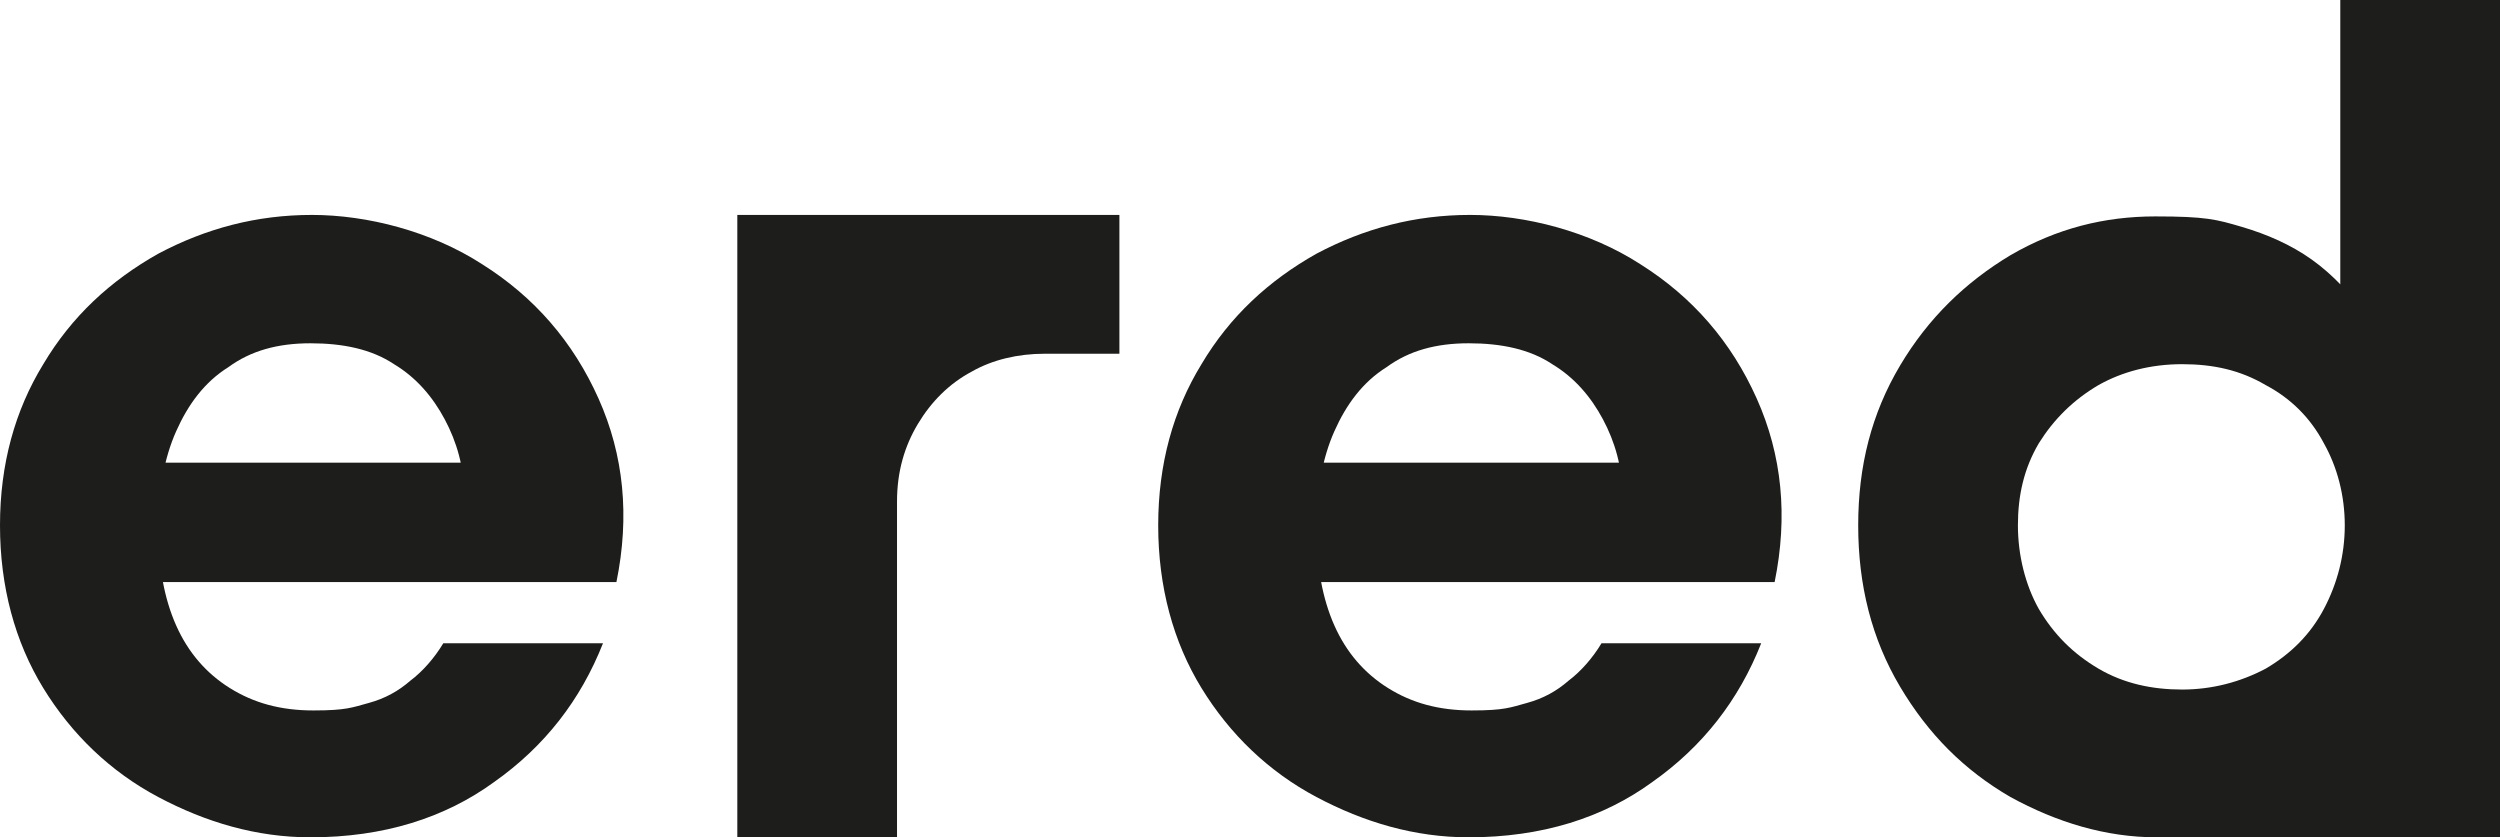
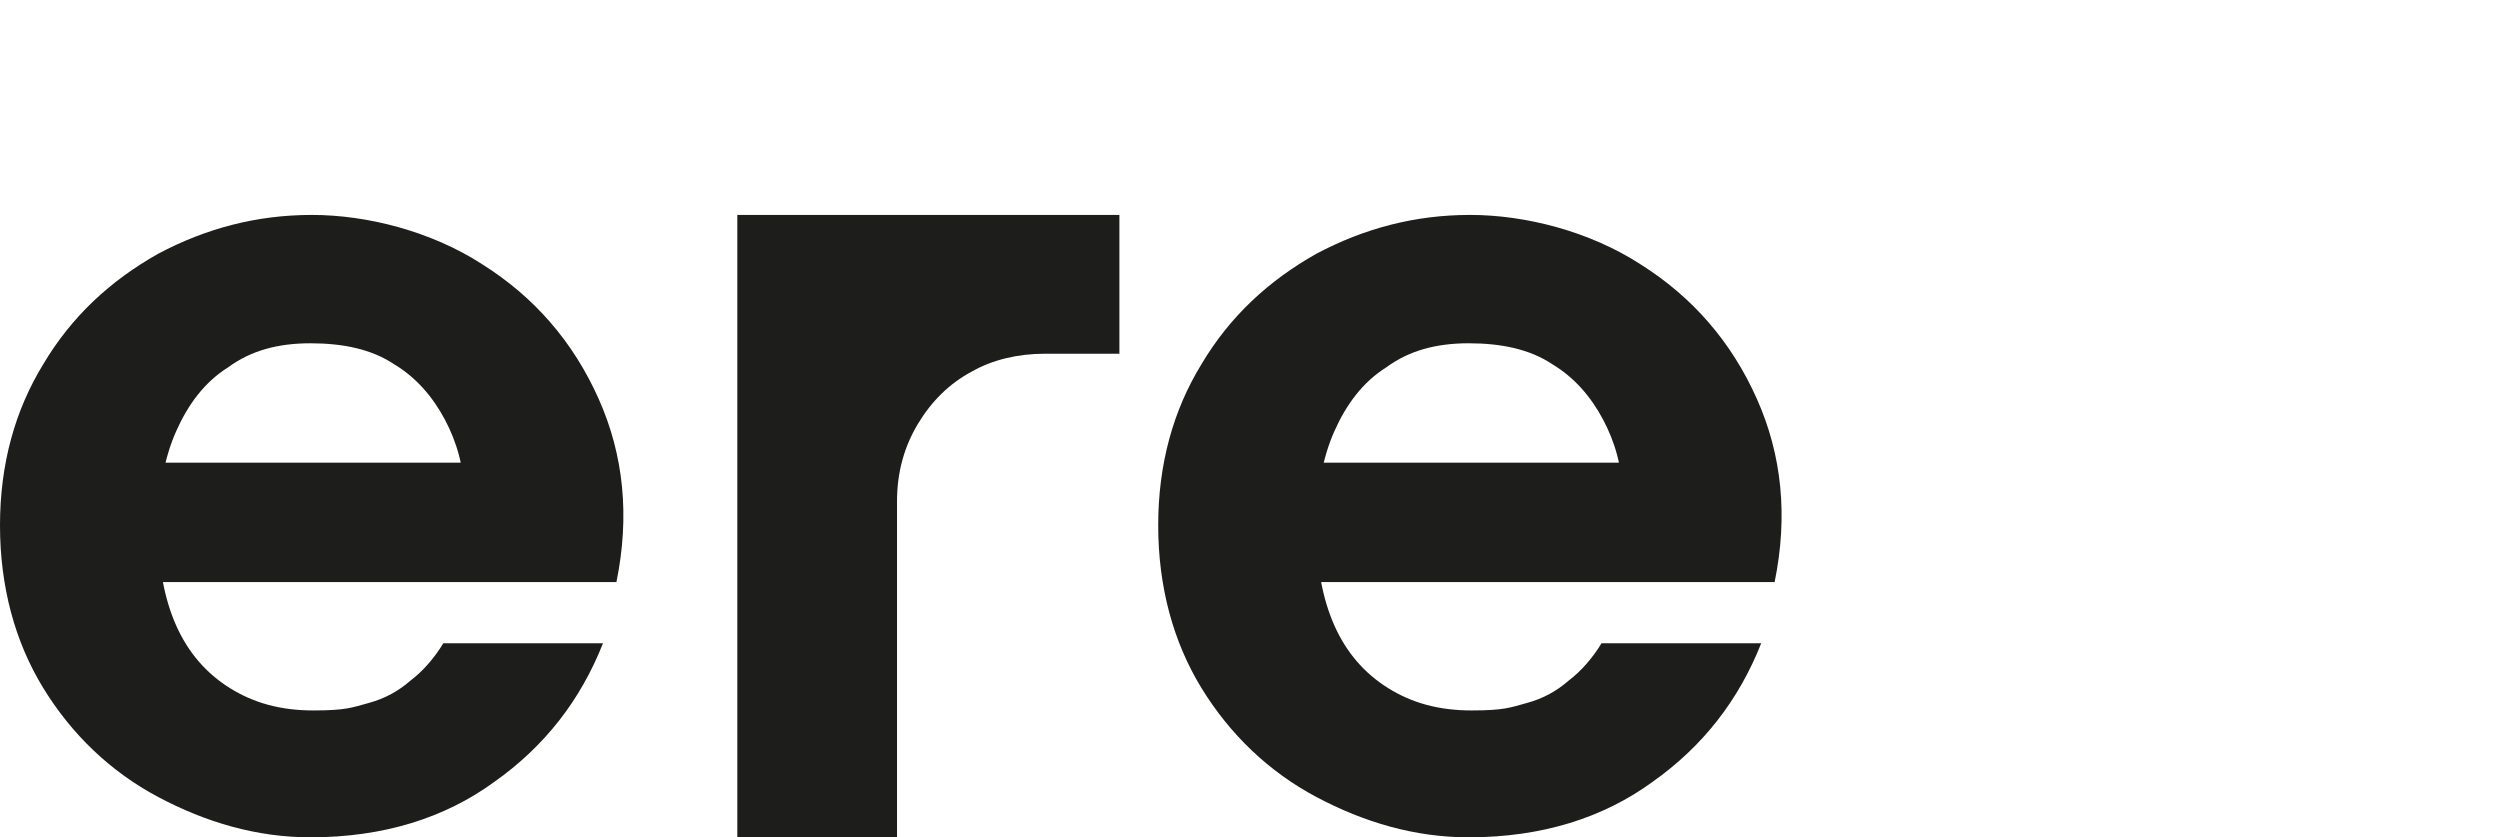
<svg xmlns="http://www.w3.org/2000/svg" version="1.1" viewBox="0 0 167.5 56.1">
  <defs>
    <style>
      .cls-1 {
        fill: #1d1d1b;
      }
    </style>
  </defs>
  <g>
    <g id="Laag_1">
      <g id="Laag_1-2" data-name="Laag_1">
        <path class="cls-1" d="M20.8,56.1c-3.6,0-7-1-10.2-2.7s-5.8-4.2-7.7-7.3S0,39.3,0,35.2s1-7.7,2.9-10.8c1.9-3.2,4.5-5.6,7.7-7.4,3.2-1.7,6.6-2.6,10.3-2.6s8,1.1,11.4,3.3c3.5,2.2,6.1,5.2,7.8,9s2.1,7.9,1.2,12.3H6.8v-8h26.9l-2.6,2.2c0-1.9-.5-3.6-1.3-5.1s-1.9-2.8-3.4-3.7c-1.5-1-3.4-1.4-5.6-1.4s-4,.5-5.5,1.6c-1.6,1-2.7,2.5-3.5,4.3s-1.2,4-1.2,6.5.4,4.7,1.2,6.5,2,3.2,3.6,4.2,3.4,1.5,5.6,1.5,2.6-.2,3.7-.5,2-.8,2.8-1.5c.8-.6,1.6-1.5,2.2-2.5h10.7c-1.5,3.8-3.9,6.9-7.3,9.3-3.3,2.4-7.4,3.7-12.3,3.7h0Z" />
        <path class="cls-1" d="M49.5,14.4h25.5v9.3h-5c-1.8,0-3.5.4-4.9,1.2-1.5.8-2.7,2-3.6,3.5s-1.4,3.2-1.4,5.2v22.5h-10.7V14.4Z" />
        <path class="cls-1" d="M98.4,56.1c-3.6,0-7-1-10.2-2.7s-5.8-4.2-7.7-7.3-2.9-6.8-2.9-10.9,1-7.7,2.9-10.8c1.9-3.2,4.5-5.6,7.7-7.4,3.2-1.7,6.6-2.6,10.3-2.6s8,1.1,11.4,3.3c3.5,2.2,6.1,5.2,7.8,9s2.1,7.9,1.2,12.3h-34.5v-8h26.9l-2.6,2.2c0-1.9-.5-3.6-1.3-5.1s-1.9-2.8-3.4-3.7c-1.5-1-3.4-1.4-5.6-1.4s-4,.5-5.5,1.6c-1.6,1-2.7,2.5-3.5,4.3s-1.2,4-1.2,6.5.4,4.7,1.2,6.5,2,3.2,3.6,4.2,3.4,1.5,5.6,1.5,2.6-.2,3.7-.5,2-.8,2.8-1.5c.8-.6,1.6-1.5,2.2-2.5h10.7c-1.5,3.8-3.9,6.9-7.3,9.3-3.3,2.4-7.4,3.7-12.3,3.7h0Z" />
-         <path class="cls-1" d="M144.5,56.1c-3.4,0-6.7-1-9.8-2.7-3.1-1.8-5.5-4.2-7.4-7.4s-2.8-6.8-2.8-10.8.9-7.5,2.8-10.7,4.4-5.6,7.4-7.4c3.1-1.8,6.3-2.6,9.7-2.6s4.1.2,5.8.7,3.3,1.2,4.7,2.2,2.6,2.3,3.8,3.9l-1.9,1.7V0h10.7v56.1h-23ZM146.2,46.2c2,0,3.9-.5,5.6-1.4,1.7-1,3-2.3,3.9-4s1.4-3.6,1.4-5.6-.5-3.9-1.4-5.5c-.9-1.7-2.2-3-3.9-3.9-1.7-1-3.5-1.4-5.6-1.4s-4,.5-5.6,1.4c-1.7,1-3,2.3-4,3.9-1,1.7-1.4,3.5-1.4,5.5s.5,4,1.4,5.6c1,1.7,2.3,3,4,4s3.6,1.4,5.6,1.4Z" />
      </g>
    </g>
  </g>
</svg>